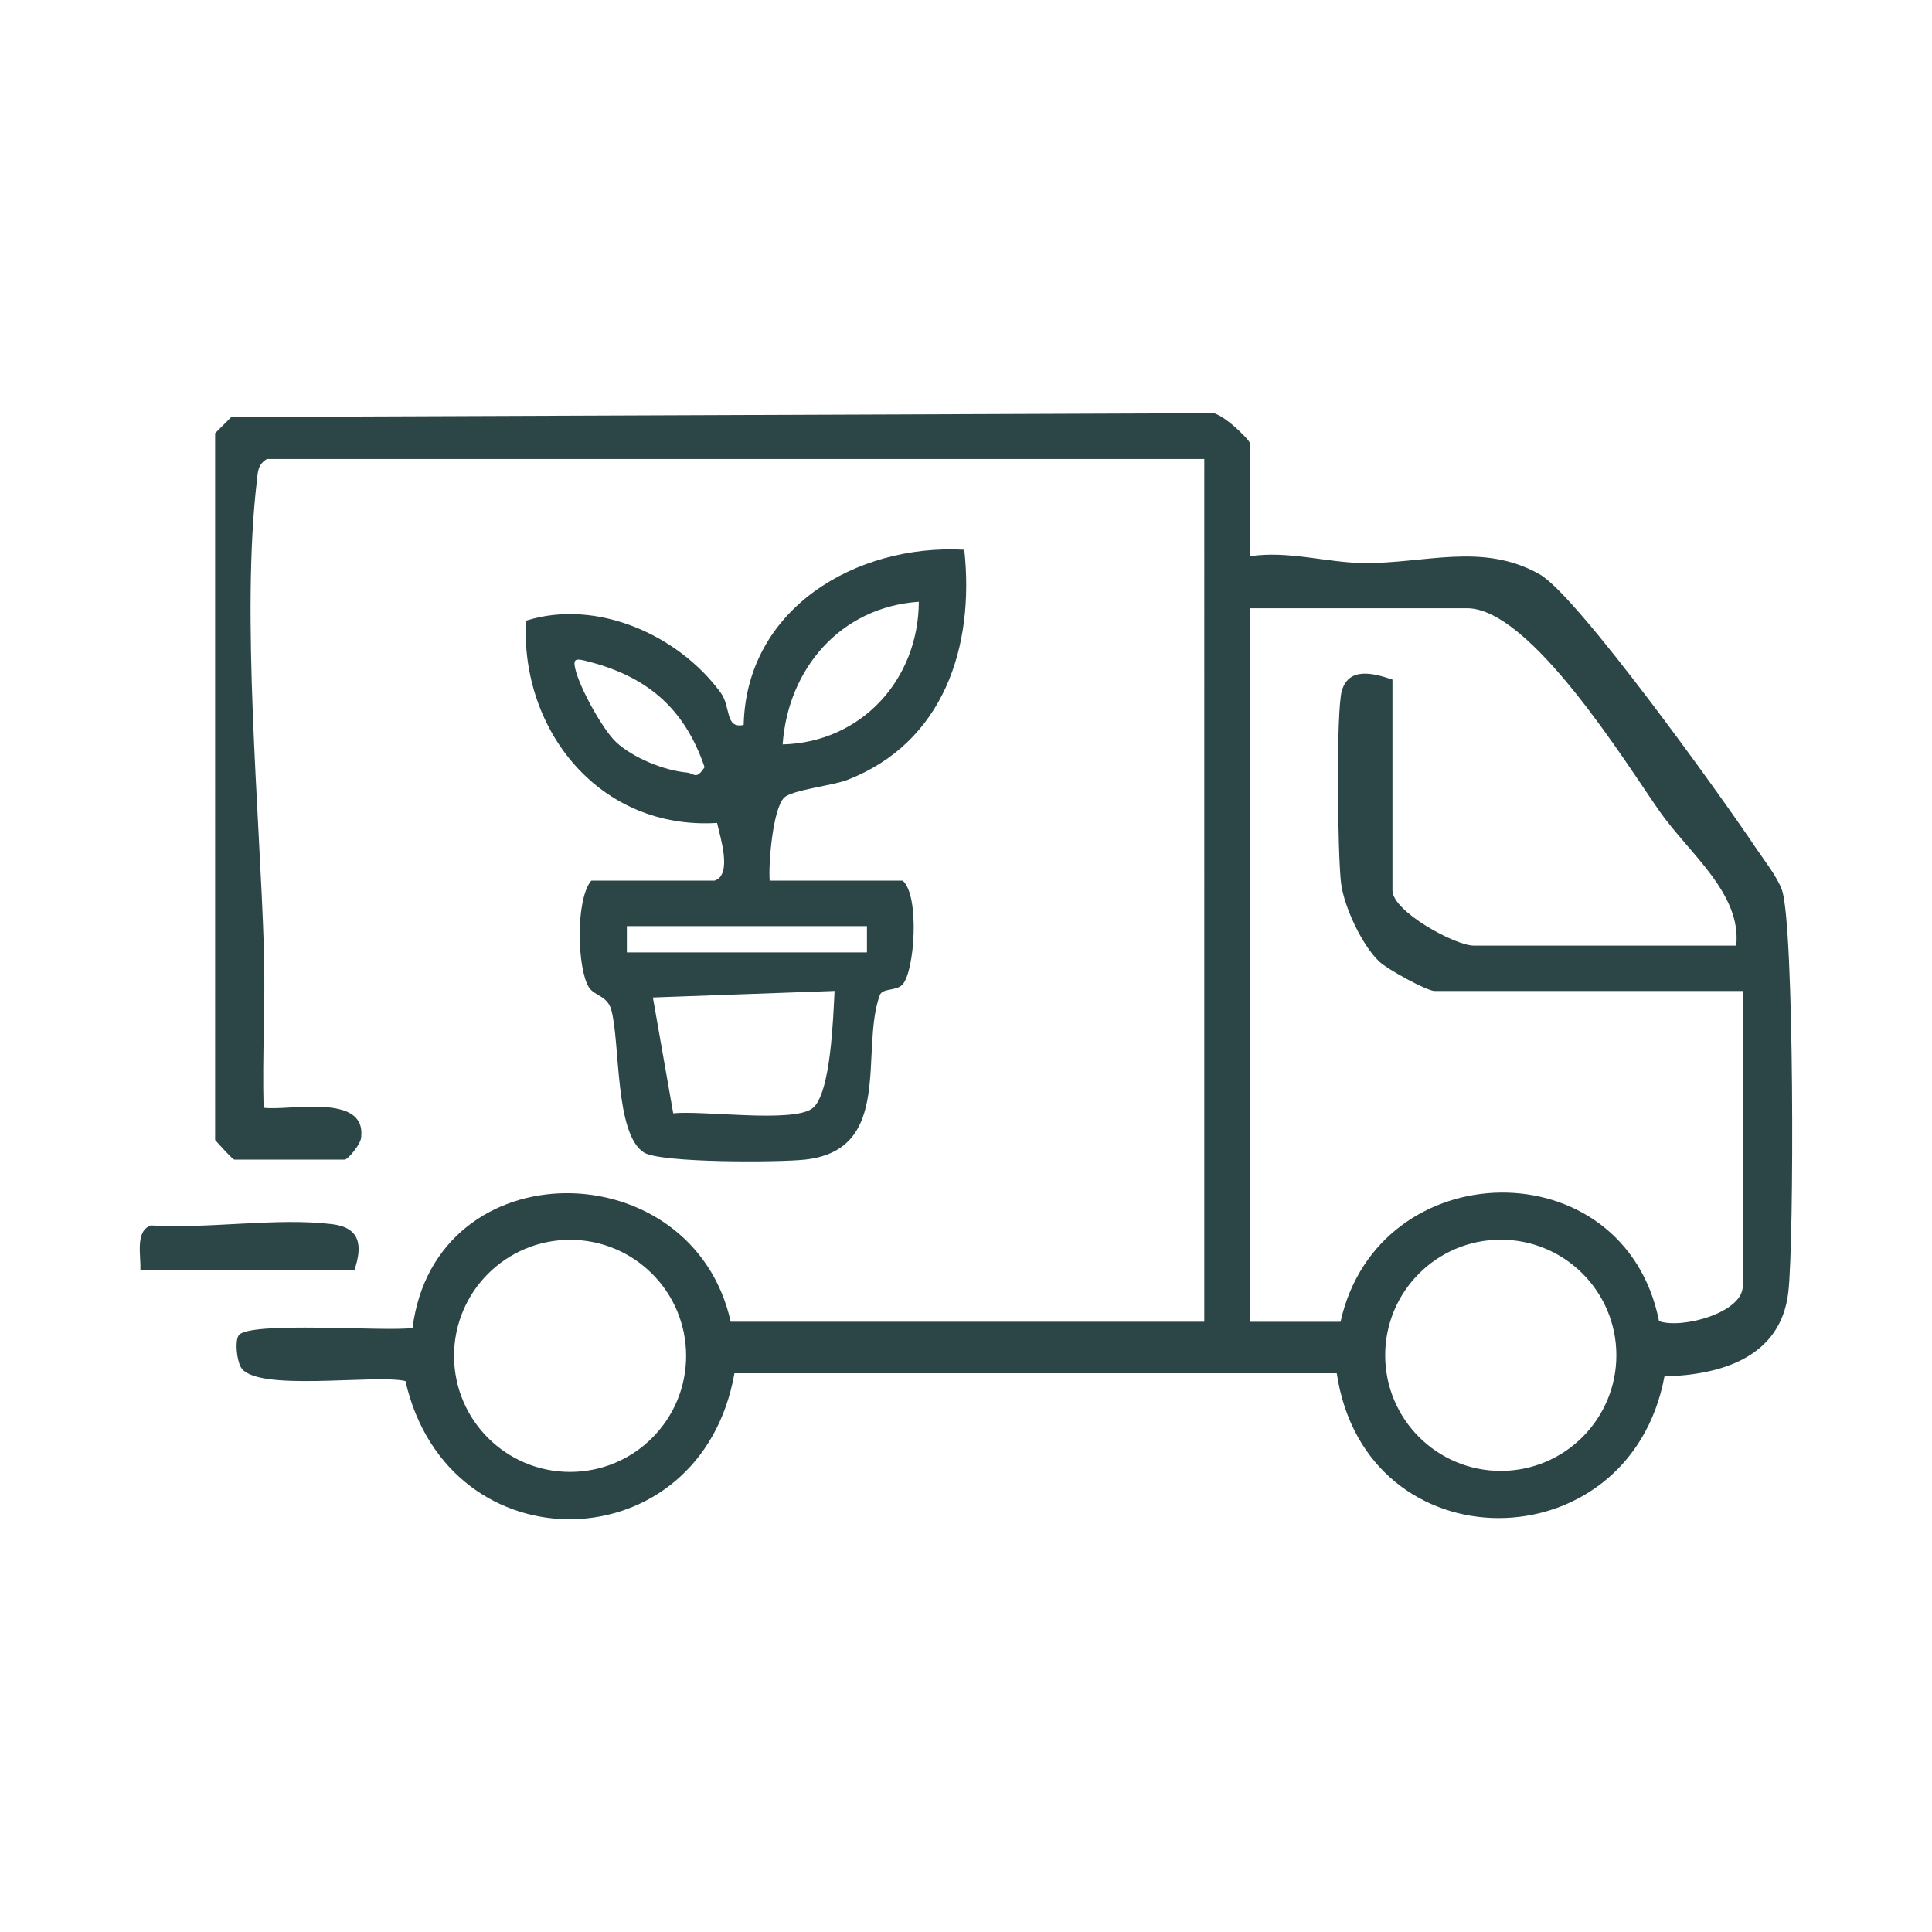
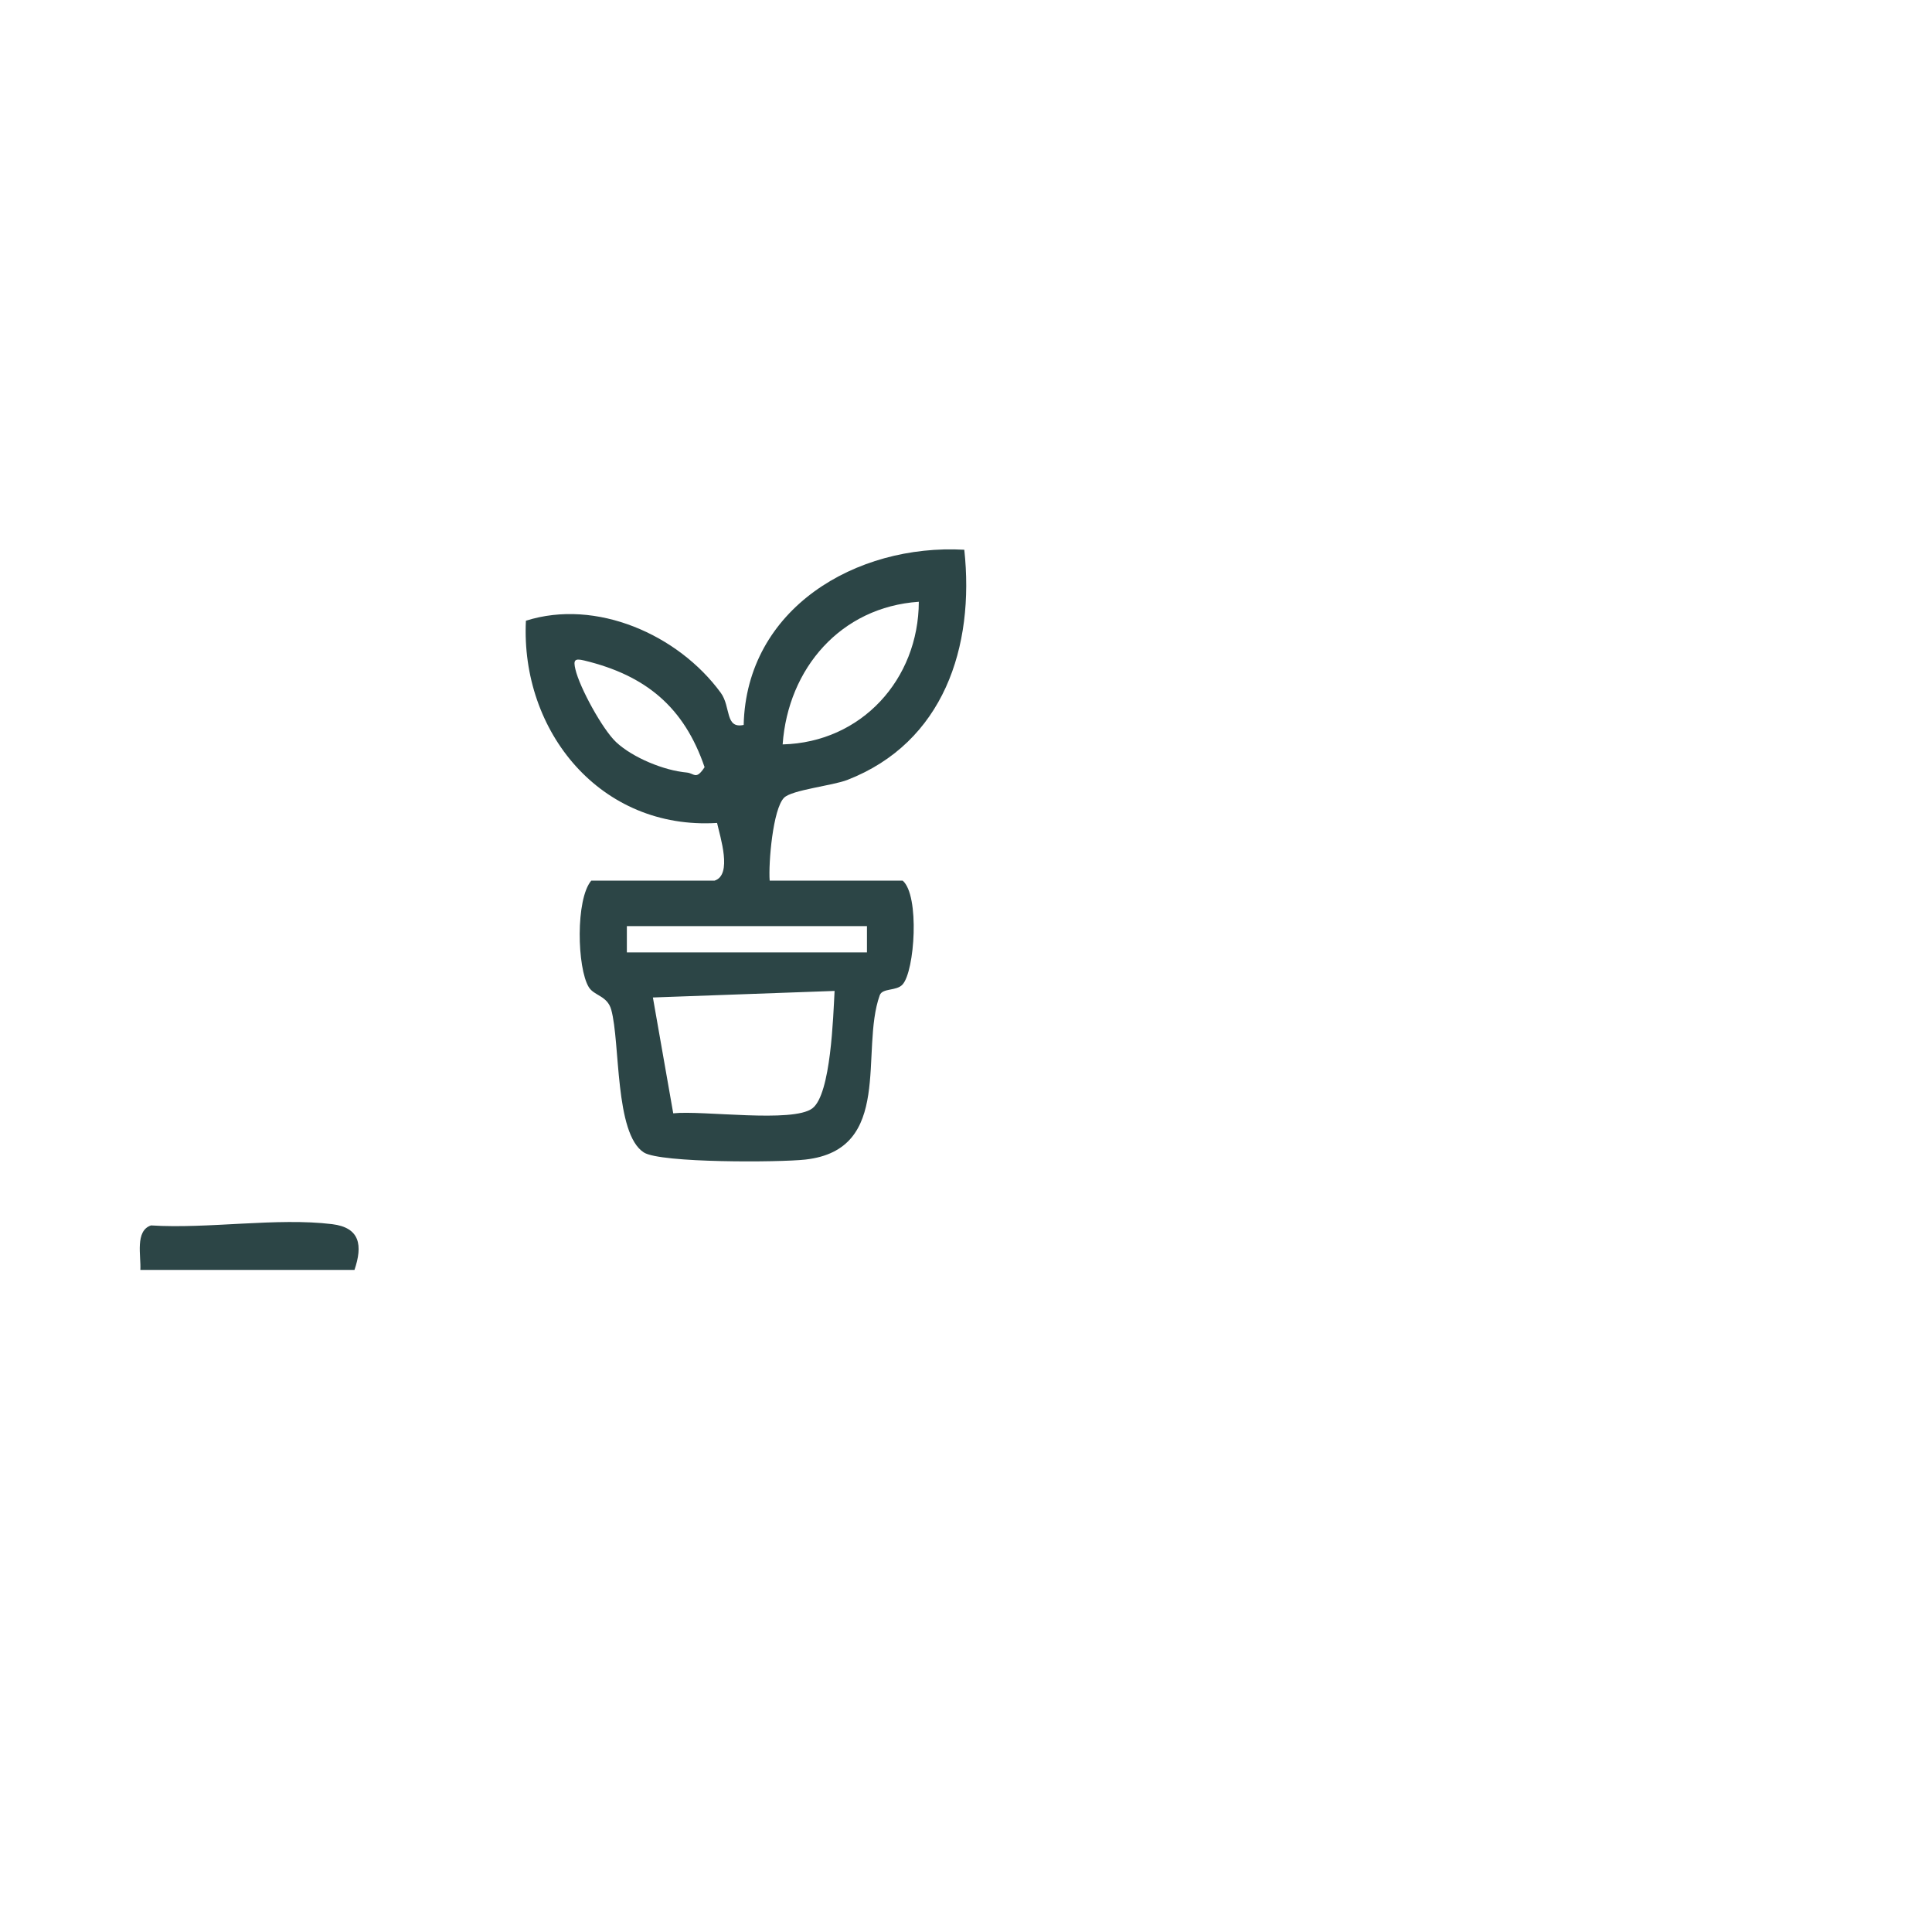
<svg xmlns="http://www.w3.org/2000/svg" viewBox="0 0 475 475" data-name="Layer 2" id="Layer_2">
  <defs>
    <style>
      .cls-1 {
        fill: none;
      }

      .cls-2 {
        fill: #2c4546;
      }
    </style>
  </defs>
  <g data-name="Layer 1" id="Layer_1-2">
    <rect height="475" width="475" class="cls-1" />
    <g>
-       <path d="M307.25,136.77c9.34-1.45,18.98,1.54,27.83,1.66,15.1.21,29.36-5.23,43.48,2.78,9.32,5.29,44.83,54.85,52.82,66.8,2.09,3.12,5.56,7.5,6.73,10.81,3.03,8.58,3.04,86.65,1.55,99-1.92,15.96-16.55,20.2-30.44,20.6-8.65,46.33-73.43,46.77-80.57-.79h-148.08c-8.23,46.78-70.3,48.27-80.89,1.91-7.6-1.73-36.85,2.82-40.46-3.39-.98-1.68-1.5-6.3-.57-7.79,2.27-3.65,36.4-.89,42.78-1.87,5.65-44.24,68.82-43.61,78.22-1.53h116.43V112.85H65.61c-2.28,1.4-2.2,3.18-2.47,5.5-3.87,32.93.67,80.91,1.74,114.85.41,13.01-.43,26.15-.07,39.15,6.31.82,25.07-3.68,24,7.09.1,1.66-3.27,5.66-4.06,5.66h-27.11c-.44,0-3.87-3.84-4.75-4.82V106.51s3.99-3.99,3.99-3.99l240.09-.92c2.56-1.29,10.28,6.61,10.28,7.26v27.91ZM426.87,232.47c1.35-12.82-11.68-22.75-18.84-32.99-8.32-11.89-31.73-49.94-47.35-49.94h-53.43v175.44h22.33c9.31-41.82,69.82-42.86,78.31-.17,5.5,2,20.58-2.01,20.58-8.6v-72.57h-75.76c-1.9,0-11.56-5.31-13.55-7.18-4.28-4.02-8.68-13.43-9.44-19.27-.85-6.52-1.26-42.49.19-47.39,1.77-5.97,7.94-4.24,12.44-2.72v51.84c0,5.18,15.42,13.56,19.94,13.56h64.6ZM168.69,333.35c0-15.75-12.77-28.53-28.53-28.53s-28.53,12.77-28.53,28.53,12.77,28.53,28.53,28.53,28.53-12.77,28.53-28.53ZM397.4,333.21c0-15.69-12.72-28.42-28.42-28.42s-28.42,12.72-28.42,28.42,12.72,28.42,28.42,28.42,28.42-12.72,28.42-28.42Z" class="cls-2" />
      <path d="M175.66,216.52c4.5-1.39,1.37-10.8.64-14.19-28.67,1.77-48.34-22.5-47-49.72,17.29-5.48,37.44,3.41,47.9,17.71,2.54,3.47.99,8.91,5.64,7.91.66-28.58,27.57-44.56,54.24-43.07,2.59,23.89-5.1,47.39-28.75,56.59-3.68,1.43-13.64,2.45-15.56,4.38-2.76,2.77-3.86,16.1-3.54,20.38h32.7c4.22,3.61,2.98,22.23-.03,25.54-1.51,1.67-4.95.81-5.61,2.65-4.91,13.7,3.5,37.95-18.29,40.39-6.36.71-35.63.87-39.71-1.75-7.2-4.62-5.77-27-8.01-35.09-.97-3.48-4.21-3.41-5.52-5.55-2.89-4.72-3.27-21.63.61-26.19h30.3ZM225.9,147.95c-19.21,1.31-32.15,16.4-33.48,35.07,19.4-.49,33.41-16.01,33.48-35.07ZM151.49,182.47c4.08,3.81,11.77,6.97,17.32,7.46,1.93.17,2.28,1.96,4.42-1.31-5.03-14.75-14.44-22.58-29.59-26.23-2.34-.56-2.72-.15-2.17,2.17,1.05,4.5,6.66,14.76,10.02,17.91ZM154.12,227.69v6.46h59.03v-6.46h-59.03ZM205.18,243.63l-44.66,1.61,5,28.48c7.25-.77,29.41,2.44,34.22-1.23,4.57-3.49,5.11-22.71,5.45-28.86Z" class="cls-2" />
      <path d="M87.14,312.22h-52.63c.19-3.43-1.37-9.63,2.62-10.94,13.92.9,31.04-1.97,44.53-.31,6.9.85,7.53,5.24,5.49,11.26Z" class="cls-2" />
    </g>
  </g>
</svg>